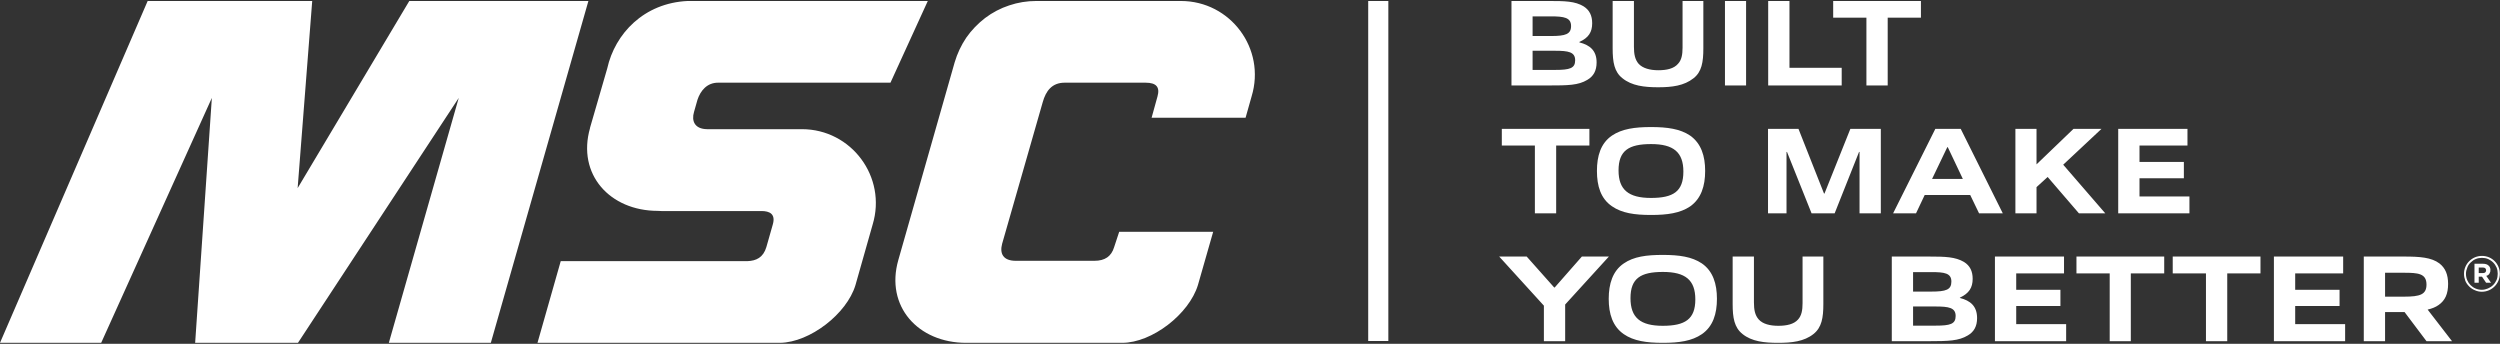
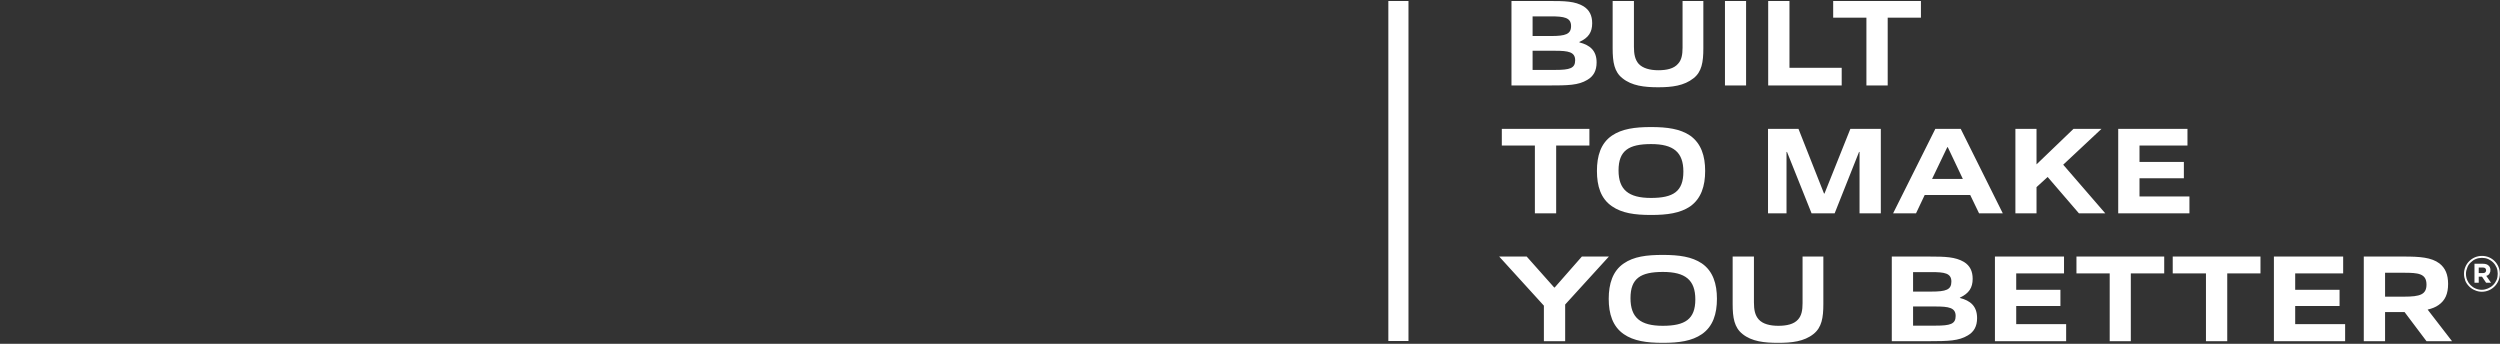
<svg xmlns="http://www.w3.org/2000/svg" version="1.2" viewBox="0 0 1527 210" width="1527" height="210">
  <rect x="0" y="0" width="1527" height="210" fill="#333333" stroke="none" />
  <title>MSM_BIG</title>
  <style>
		.s0 { fill: #ffffff } 
	</style>
-   <path fill-rule="evenodd" class="s0" d="m848 208.3h-12.3v-207.7h12.3c0 0 0 207.8 0 207.7zm634.1 0.1l-13.4-17.8c-1.2 0-2.5 0-3.6 0h-8.3v17.8h-13v-51.7h24.4c9.8 0 16.9 0.5 21.8 4.2 3.6 2.8 5.3 6.8 5.3 12.5 0 6.1-1.8 10.1-5.8 12.9-1.8 1.3-4.1 2.2-6.7 2.8l14.9 19.3zm-13.8-41.8h-11.5v14.6h11.6c9.8 0 13.7-1.3 13.7-7.4 0-6.8-5.2-7.2-13.8-7.2zm-79.4 41.8v-51.7h42.3v10.3h-29.3v10h27.1v9.9h-27.1v11.1h30.5v10.4zm-41.5 0v-41.4h-20.3v-10.3h53.6v10.3h-20.3v41.4zm-58.8 0v-41.4h-20.3v-10.3h53.6v10.3h-20.4v41.4zm-70.1 0v-51.7h42.2v10.3h-29.2v10h27v9.9h-27v11.1h30.5v10.4zm-16.6-3.5c-5.5 3.3-11.7 3.5-24 3.5h-22.4v-51.7h22.6c10.2 0 16.2 0.2 21.5 3.3 3.7 2.3 5.3 5.7 5.3 10.3 0 5.4-2.2 8.9-7.8 11.5v0.2c6.4 1.6 10.5 5 10.5 12.3 0 5-1.9 8.4-5.7 10.6zm-22.3-38.7h-11.1v11.9h11.1c9 0 12.3-1.1 12.3-6.1 0-5.2-4.2-5.8-12.3-5.8zm2.5 21h-13.6v11.7h13.8c9 0 12.2-1 12.2-5.9 0-5.1-4.2-5.8-12.4-5.8zm-117.8 16.8c-5-4-6-9.9-6-18.3v-29h13v28c0 4.4 0.6 7.8 2.9 10.4 2.5 2.8 6.9 3.9 12 3.9 5.2 0 9.5-1 12-3.8 2.2-2.4 2.8-5.7 2.8-10v-28.5h12.7v29c0 8.4-1 14.3-6 18.3-5.8 4.6-13.2 5.4-21.6 5.4-8.5 0-16.1-0.8-21.8-5.4zm-24.8 0.1c-6.1 4.2-13.9 5.3-23.8 5.3-10 0-17.8-1.1-23.9-5.3-6.8-4.7-9.2-12.4-9.2-21.6 0-9.1 2.4-17 9.2-21.6 6.1-4.2 13.9-5.2 23.8-5.2 10.1 0 17.8 1.1 23.9 5.2 6.8 4.7 9.2 12.5 9.2 21.6 0 9.2-2.4 16.9-9.2 21.6zm-23.8-38c-13.6 0-19.8 3.9-19.8 16 0 11.9 6 16.9 19.7 16.9 13.6 0 19.9-4 19.9-16.1 0-11.9-6.1-16.8-19.8-16.8zm-72.7 42.3v-21.7l-27.3-30h16.8l16.8 18.9h0.3l16.6-18.9h16.5l-26.7 29.3v22.4zm350.8-78.1v-51.6h42.3v10.2h-29.3v10h27.1v10h-27.1v11.1h30.5v10.3zm-24 0l-19.1-22.2-6.8 6.2v16h-12.9v-51.6h12.9v21.7l22.6-21.7h17.1l-23.4 21.9 25.7 29.7zm-61 0l-5.4-11.2h-27.8l-5.3 11.2h-14l25.8-51.6h15.5l25.7 51.6zm-19.1-40.4h-0.3l-9.3 19.4h18.8zm-53.9 40.4v-37.5h-0.3l-14.9 37.5h-14.1l-15-37.5h-0.3v37.5h-11.3v-51.6h18.6l15.6 39.5h0.3l15.8-39.5h18.6v51.6zm-103.5-4.2c-6.1 4.1-13.9 5.2-23.8 5.2-10.1 0-17.8-1.1-23.9-5.3-6.9-4.7-9.2-12.4-9.2-21.6 0-9.1 2.3-16.9 9.2-21.6 6.1-4.1 13.9-5.2 23.8-5.2 10 0 17.8 1.1 23.9 5.2 6.8 4.8 9.2 12.5 9.2 21.6 0 9.2-2.4 16.9-9.2 21.7zm-23.8-38.1c-13.6 0-19.9 3.9-19.9 16.1 0 11.8 6.1 16.8 19.8 16.8 13.6 0 19.8-3.9 19.8-16.1 0-11.8-6-16.8-19.7-16.8zm-71 42.3v-41.4h-20.2v-10.2h53.5v10.2h-20.3v41.4zm202.5-78.1v-41.4h-20.3v-10.2h53.6v10.2h-20.3v41.4zm-60 0v-51.6h13v40.8h31.9v10.8zm-26.4 0h12.9v-51.6h-12.9zm-62.6-4.4c-5-3.9-6-9.8-6-18.3v-28.9h13v28c0 4.3 0.6 7.8 2.9 10.4 2.5 2.7 6.9 3.9 12 3.9 5.2 0 9.5-1 12-3.9 2.2-2.3 2.8-5.6 2.8-9.9v-28.5h12.7v28.9c0 8.5-1 14.4-6 18.3-5.8 4.6-13.2 5.5-21.6 5.5-8.5 0-16.1-0.9-21.8-5.5zm-21.5 1c-5.5 3.3-11.7 3.4-23.9 3.4h-22.4v-51.6h22.5c10.2 0 16.3 0.1 21.6 3.3 3.6 2.3 5.2 5.7 5.2 10.3 0 5.4-2.2 8.9-7.8 11.4v0.3c6.4 1.6 10.5 5 10.5 12.2 0 5.1-1.9 8.5-5.7 10.7zm-22.3-38.8h-11.1v12h11.2c8.9 0 12.3-1.1 12.3-6.1 0-5.2-4.3-5.9-12.4-5.9zm2.6 21h-13.7v11.7h13.8c9 0 12.2-1 12.2-5.9 0-5.1-4.2-5.8-12.3-5.8zm555.2 136.3v-0.1c0-5.9 4.8-10.9 11-10.9 6.1 0 10.9 4.9 10.9 10.9 0 6-4.9 11-11 11-1.4 0-2.9-0.3-4.2-0.9-1.3-0.5-2.5-1.3-3.5-2.3-1-1-1.9-2.2-2.4-3.5-0.5-1.4-0.8-2.8-0.8-4.2zm20.6-0.1c0-1.3-0.2-2.6-0.7-3.8-0.5-1.1-1.2-2.2-2.1-3.1-0.9-0.9-2-1.6-3.1-2.1-1.2-0.5-2.5-0.7-3.7-0.7-1.3 0-2.6 0.2-3.8 0.7-1.2 0.5-2.2 1.2-3.1 2.1-1 0.9-1.7 2-2.1 3.2-0.5 1.2-0.8 2.4-0.8 3.7v0.1c0 5.3 4.2 9.7 9.7 9.7 1.3 0 2.5-0.3 3.7-0.8 1.2-0.5 2.3-1.2 3.2-2.1 0.9-0.9 1.6-2 2.1-3.1 0.5-1.2 0.7-2.5 0.7-3.8zm-14.2-6.1h5.2c1.6 0 2.8 0.4 3.6 1.3q0.2 0.2 0.4 0.5 0.2 0.3 0.3 0.6 0.1 0.4 0.2 0.7 0.1 0.3 0 0.7v0.1q0.1 0.5-0.1 1.1-0.2 0.6-0.5 1.1-0.3 0.5-0.8 0.8-0.5 0.4-1.1 0.5l2.9 4.2h-3l-2.5-3.7h-2v3.7h-2.6zm5.2 5.7c1.3 0 1.9-0.7 1.9-1.7 0-1.1-0.7-1.7-2-1.7h-2.5v3.4z" />
-   <path fill-rule="evenodd" class="s0" d="m548.7 158.8c-8.1 28.3 12.1 50.6 41.4 50.6h95.3c18.3 0 40.9-17.6 46.3-35.3l9.3-32.5h-57.4l-3.1 9.4c-1.7 5.6-5.6 8.3-12.1 8.3h-47.9c-7.8 0-10-4.4-8.4-10.4l24.8-86.5c1.9-6.8 5.6-11.9 13.4-11.9h49.4c6.6 0 8.9 2.7 7.3 8.4l-3.6 13h57.4l3.7-13.1c8.8-29-12.9-58.2-43.2-58.2h-88.4c-5.6 0-11.2 0.9-16.5 2.7-5.2 1.7-10.2 4.3-14.7 7.7-4.4 3.4-8.3 7.4-11.5 12-3.1 4.6-5.5 9.7-7.1 15.1zm-15.7-21.6c8.8-29-12.9-58.3-43.2-58.3h-57.9c-7.7-0.1-9.6-5.1-8-10.5l2.1-7.4c1.8-5.5 5.8-10.6 12.8-10.5h105.1l22.8-49.9h-146.6c-26.8 1.2-44.5 20-49.2 41.2l-10.5 36.2v0.2c-8.1 28.3 12.1 50.6 41.4 50.6l2.1 0.1h61.2c5 0 8.8 1.8 6.9 8.3l-3.9 13.7c-1.9 6.4-6.2 8.4-11.5 8.6h-114.1l-14.2 49.9h148.2c18.2-0.3 40.7-17.7 46-35.2zm-252.8-77.4l-42.7 149.6h62.3l59.6-208.8h-109.4l-68.2 114.3 8.9-114.3h-100.5l-90.2 208.8h61.8l67.6-149.6-10.2 149.6h62.8z" />
+   <path fill-rule="evenodd" class="s0" d="m848 208.3v-207.7h12.3c0 0 0 207.8 0 207.7zm634.1 0.1l-13.4-17.8c-1.2 0-2.5 0-3.6 0h-8.3v17.8h-13v-51.7h24.4c9.8 0 16.9 0.5 21.8 4.2 3.6 2.8 5.3 6.8 5.3 12.5 0 6.1-1.8 10.1-5.8 12.9-1.8 1.3-4.1 2.2-6.7 2.8l14.9 19.3zm-13.8-41.8h-11.5v14.6h11.6c9.8 0 13.7-1.3 13.7-7.4 0-6.8-5.2-7.2-13.8-7.2zm-79.4 41.8v-51.7h42.3v10.3h-29.3v10h27.1v9.9h-27.1v11.1h30.5v10.4zm-41.5 0v-41.4h-20.3v-10.3h53.6v10.3h-20.3v41.4zm-58.8 0v-41.4h-20.3v-10.3h53.6v10.3h-20.4v41.4zm-70.1 0v-51.7h42.2v10.3h-29.2v10h27v9.9h-27v11.1h30.5v10.4zm-16.6-3.5c-5.5 3.3-11.7 3.5-24 3.5h-22.4v-51.7h22.6c10.2 0 16.2 0.2 21.5 3.3 3.7 2.3 5.3 5.7 5.3 10.3 0 5.4-2.2 8.9-7.8 11.5v0.2c6.4 1.6 10.5 5 10.5 12.3 0 5-1.9 8.4-5.7 10.6zm-22.3-38.7h-11.1v11.9h11.1c9 0 12.3-1.1 12.3-6.1 0-5.2-4.2-5.8-12.3-5.8zm2.5 21h-13.6v11.7h13.8c9 0 12.2-1 12.2-5.9 0-5.1-4.2-5.8-12.4-5.8zm-117.8 16.8c-5-4-6-9.9-6-18.3v-29h13v28c0 4.4 0.6 7.8 2.9 10.4 2.5 2.8 6.9 3.9 12 3.9 5.2 0 9.5-1 12-3.8 2.2-2.4 2.8-5.7 2.8-10v-28.5h12.7v29c0 8.4-1 14.3-6 18.3-5.8 4.6-13.2 5.4-21.6 5.4-8.5 0-16.1-0.8-21.8-5.4zm-24.8 0.1c-6.1 4.2-13.9 5.3-23.8 5.3-10 0-17.8-1.1-23.9-5.3-6.8-4.7-9.2-12.4-9.2-21.6 0-9.1 2.4-17 9.2-21.6 6.1-4.2 13.9-5.2 23.8-5.2 10.1 0 17.8 1.1 23.9 5.2 6.8 4.7 9.2 12.5 9.2 21.6 0 9.2-2.4 16.9-9.2 21.6zm-23.8-38c-13.6 0-19.8 3.9-19.8 16 0 11.9 6 16.9 19.7 16.9 13.6 0 19.9-4 19.9-16.1 0-11.9-6.1-16.8-19.8-16.8zm-72.7 42.3v-21.7l-27.3-30h16.8l16.8 18.9h0.3l16.6-18.9h16.5l-26.7 29.3v22.4zm350.8-78.1v-51.6h42.3v10.2h-29.3v10h27.1v10h-27.1v11.1h30.5v10.3zm-24 0l-19.1-22.2-6.8 6.2v16h-12.9v-51.6h12.9v21.7l22.6-21.7h17.1l-23.4 21.9 25.7 29.7zm-61 0l-5.4-11.2h-27.8l-5.3 11.2h-14l25.8-51.6h15.5l25.7 51.6zm-19.1-40.4h-0.3l-9.3 19.4h18.8zm-53.9 40.4v-37.5h-0.3l-14.9 37.5h-14.1l-15-37.5h-0.3v37.5h-11.3v-51.6h18.6l15.6 39.5h0.3l15.8-39.5h18.6v51.6zm-103.5-4.2c-6.1 4.1-13.9 5.2-23.8 5.2-10.1 0-17.8-1.1-23.9-5.3-6.9-4.7-9.2-12.4-9.2-21.6 0-9.1 2.3-16.9 9.2-21.6 6.1-4.1 13.9-5.2 23.8-5.2 10 0 17.8 1.1 23.9 5.2 6.8 4.8 9.2 12.5 9.2 21.6 0 9.2-2.4 16.9-9.2 21.7zm-23.8-38.1c-13.6 0-19.9 3.9-19.9 16.1 0 11.8 6.1 16.8 19.8 16.8 13.6 0 19.8-3.9 19.8-16.1 0-11.8-6-16.8-19.7-16.8zm-71 42.3v-41.4h-20.2v-10.2h53.5v10.2h-20.3v41.4zm202.5-78.1v-41.4h-20.3v-10.2h53.6v10.2h-20.3v41.4zm-60 0v-51.6h13v40.8h31.9v10.8zm-26.4 0h12.9v-51.6h-12.9zm-62.6-4.4c-5-3.9-6-9.8-6-18.3v-28.9h13v28c0 4.3 0.6 7.8 2.9 10.4 2.5 2.7 6.9 3.9 12 3.9 5.2 0 9.5-1 12-3.9 2.2-2.3 2.8-5.6 2.8-9.9v-28.5h12.7v28.9c0 8.5-1 14.4-6 18.3-5.8 4.6-13.2 5.5-21.6 5.5-8.5 0-16.1-0.9-21.8-5.5zm-21.5 1c-5.5 3.3-11.7 3.4-23.9 3.4h-22.4v-51.6h22.5c10.2 0 16.3 0.1 21.6 3.3 3.6 2.3 5.2 5.7 5.2 10.3 0 5.4-2.2 8.9-7.8 11.4v0.3c6.4 1.6 10.5 5 10.5 12.2 0 5.1-1.9 8.5-5.7 10.7zm-22.3-38.8h-11.1v12h11.2c8.9 0 12.3-1.1 12.3-6.1 0-5.2-4.3-5.9-12.4-5.9zm2.6 21h-13.7v11.7h13.8c9 0 12.2-1 12.2-5.9 0-5.1-4.2-5.8-12.3-5.8zm555.2 136.3v-0.1c0-5.9 4.8-10.9 11-10.9 6.1 0 10.9 4.9 10.9 10.9 0 6-4.9 11-11 11-1.4 0-2.9-0.3-4.2-0.9-1.3-0.5-2.5-1.3-3.5-2.3-1-1-1.9-2.2-2.4-3.5-0.5-1.4-0.8-2.8-0.8-4.2zm20.6-0.1c0-1.3-0.2-2.6-0.7-3.8-0.5-1.1-1.2-2.2-2.1-3.1-0.9-0.9-2-1.6-3.1-2.1-1.2-0.5-2.5-0.7-3.7-0.7-1.3 0-2.6 0.2-3.8 0.7-1.2 0.5-2.2 1.2-3.1 2.1-1 0.9-1.7 2-2.1 3.2-0.5 1.2-0.8 2.4-0.8 3.7v0.1c0 5.3 4.2 9.7 9.7 9.7 1.3 0 2.5-0.3 3.7-0.8 1.2-0.5 2.3-1.2 3.2-2.1 0.9-0.9 1.6-2 2.1-3.1 0.5-1.2 0.7-2.5 0.7-3.8zm-14.2-6.1h5.2c1.6 0 2.8 0.4 3.6 1.3q0.2 0.2 0.4 0.5 0.2 0.3 0.3 0.6 0.1 0.4 0.2 0.7 0.1 0.3 0 0.7v0.1q0.1 0.5-0.1 1.1-0.2 0.6-0.5 1.1-0.3 0.5-0.8 0.8-0.5 0.4-1.1 0.5l2.9 4.2h-3l-2.5-3.7h-2v3.7h-2.6zm5.2 5.7c1.3 0 1.9-0.7 1.9-1.7 0-1.1-0.7-1.7-2-1.7h-2.5v3.4z" />
</svg>